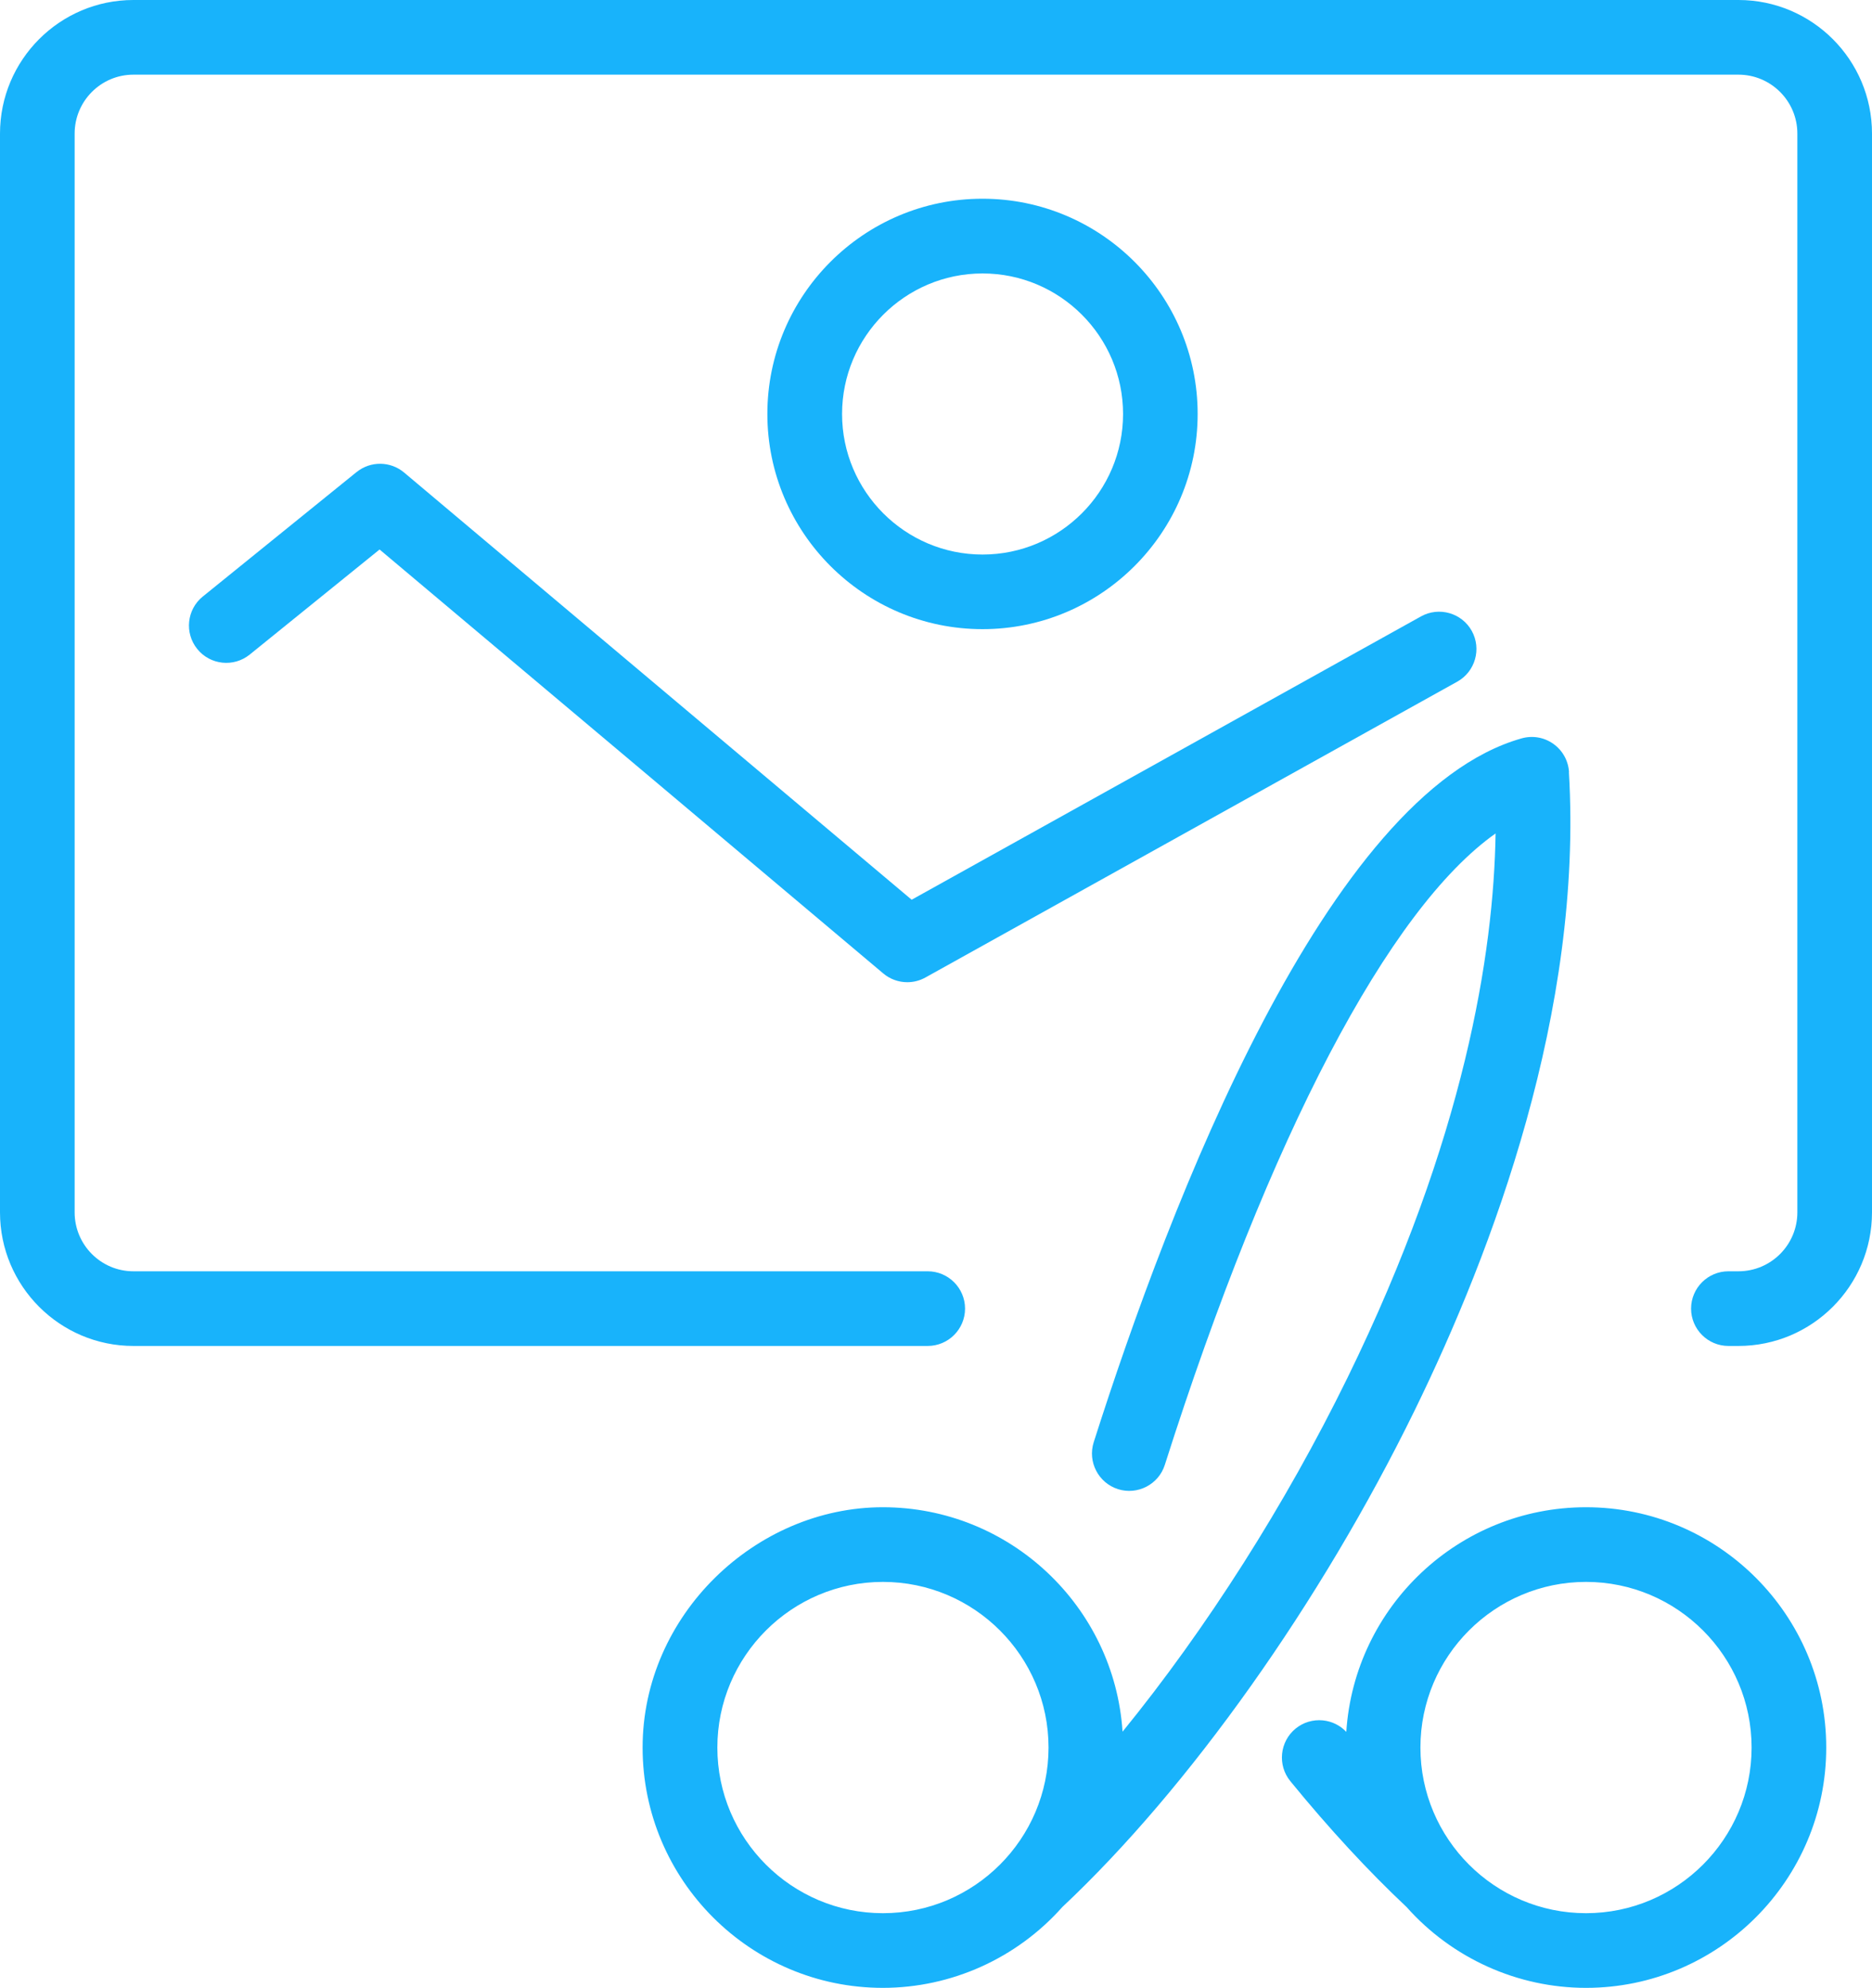
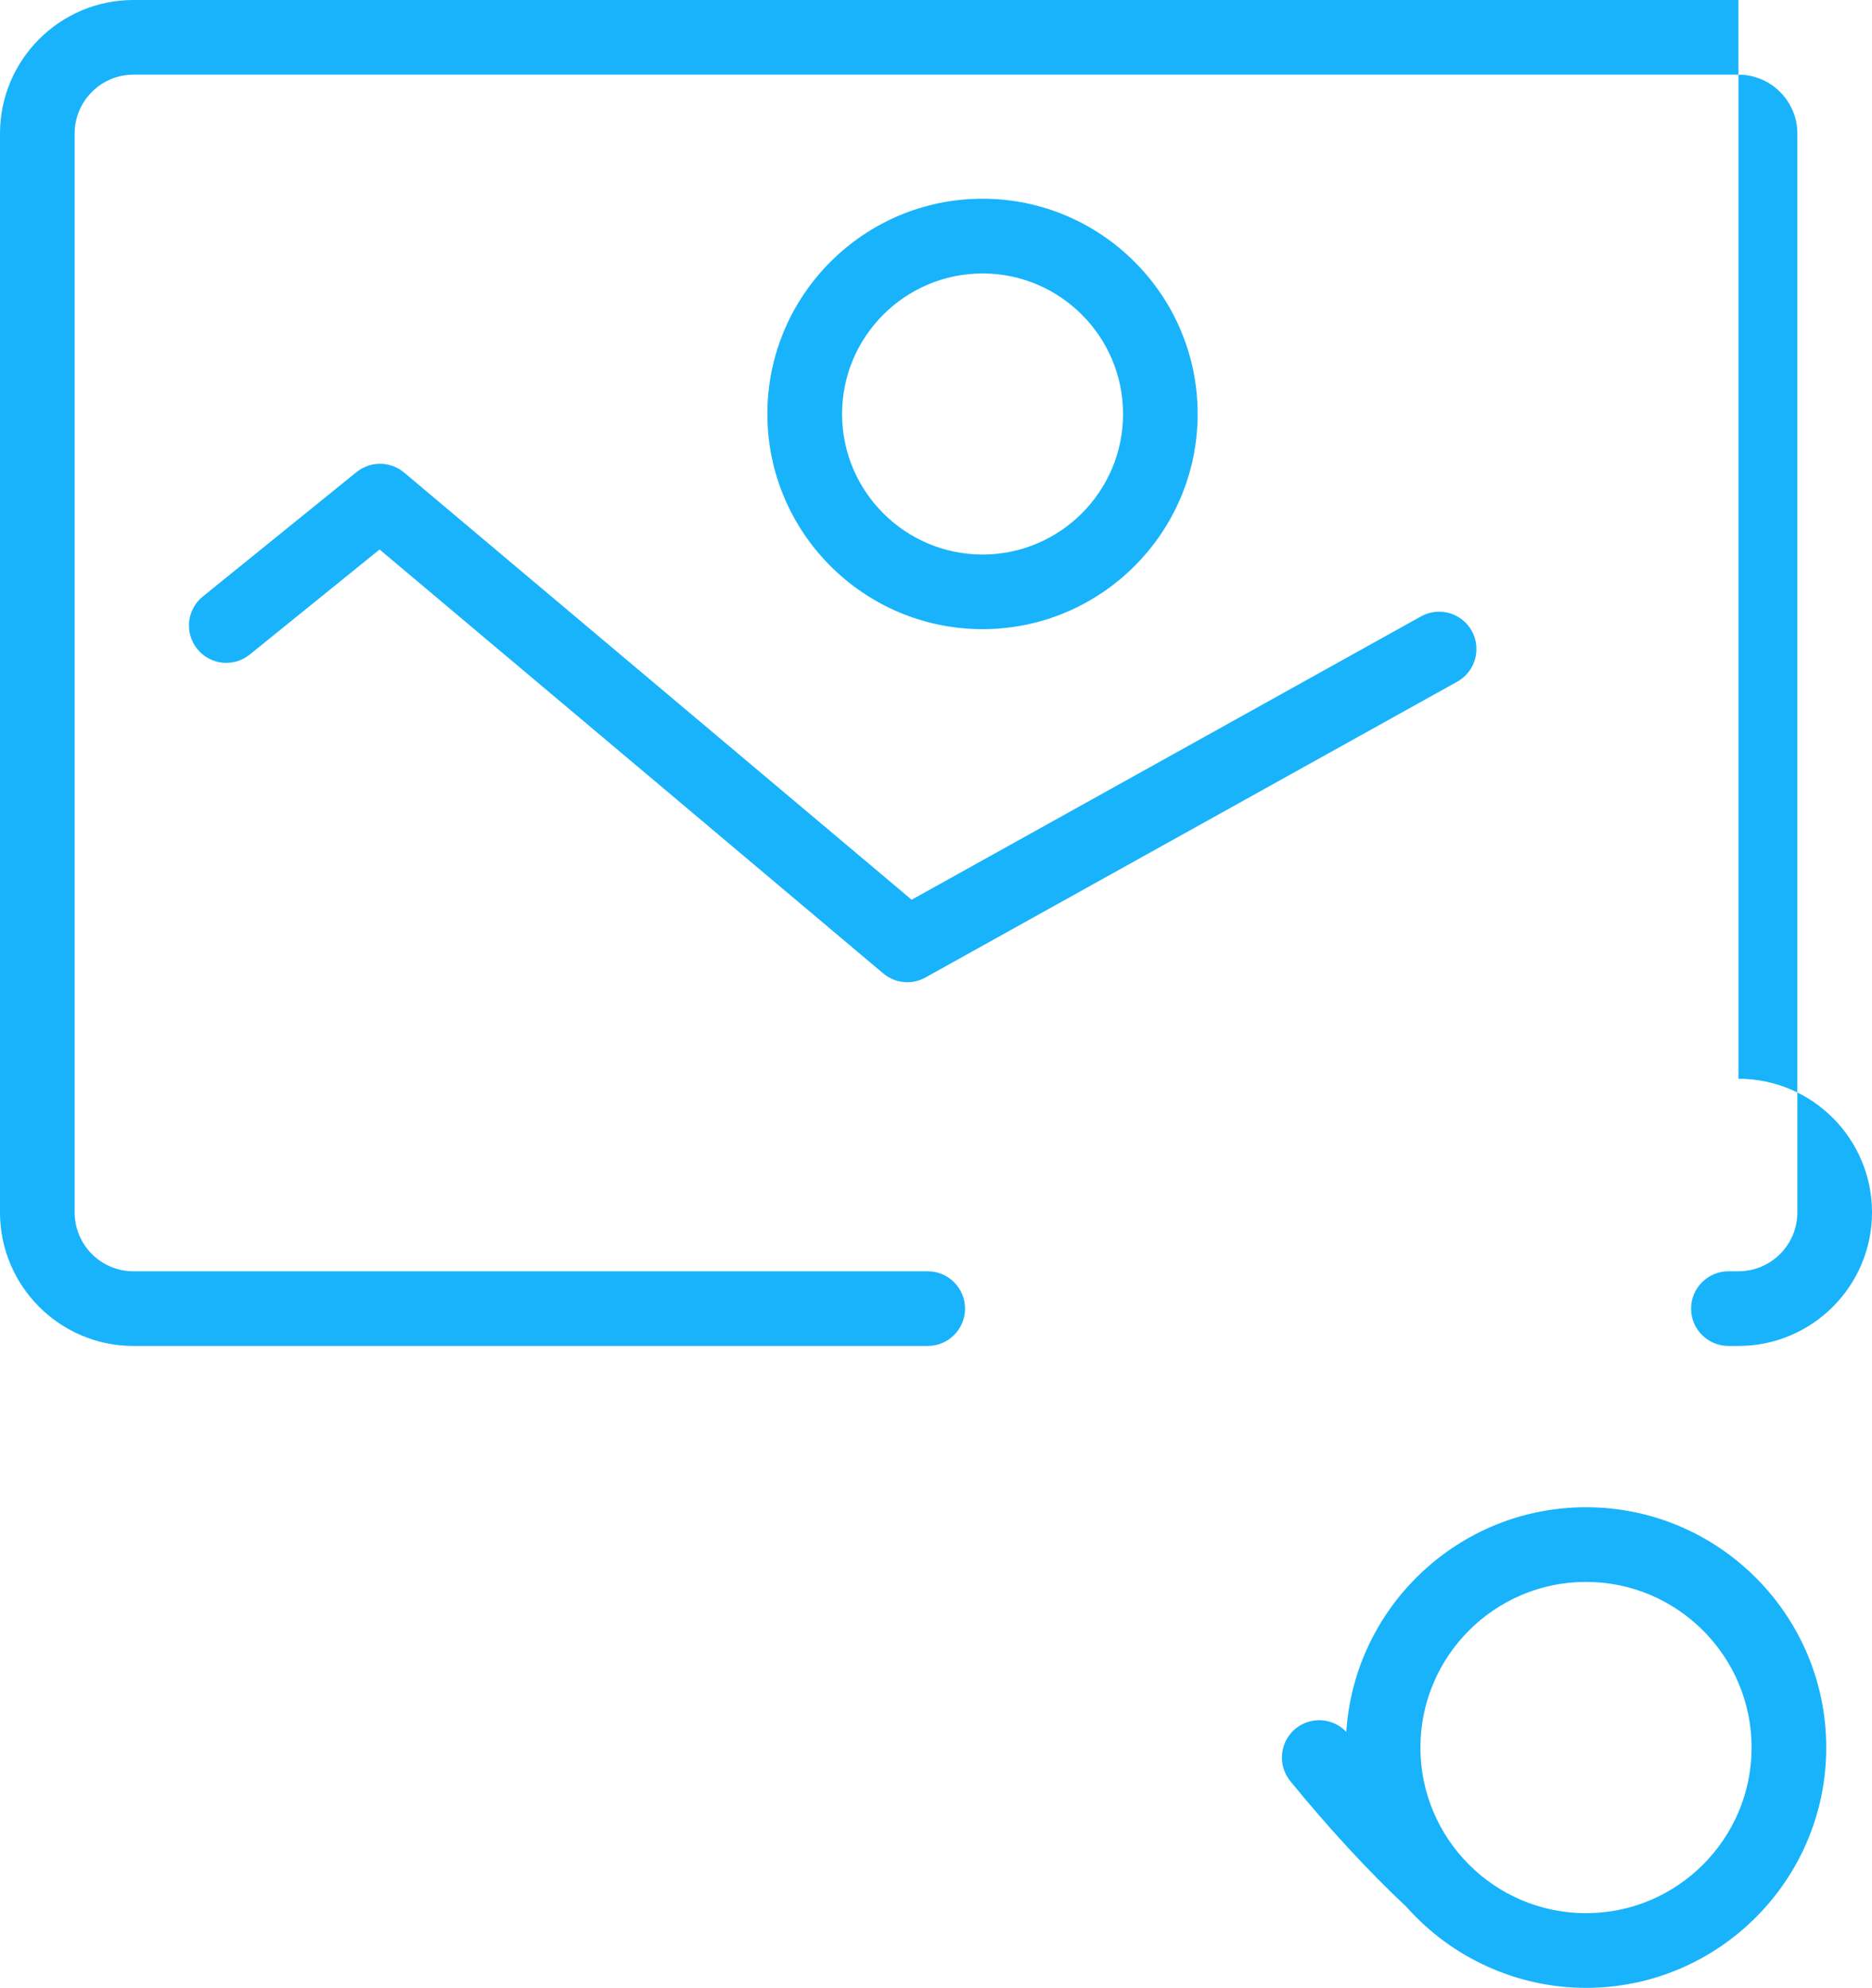
<svg xmlns="http://www.w3.org/2000/svg" id="_レイヤー_2" viewBox="0 0 326.04 346.1">
  <defs>
    <style>.cls-1{fill:#18b3fb;}</style>
  </defs>
  <g id="_瀧_1">
-     <path class="cls-1" d="M302.78,0H23.23C10.42,0,0,10.43,0,23.26v187.82c0,12.83,10.42,23.26,23.23,23.26h138.35c3.58,0,6.5-2.92,6.5-6.5s-2.92-6.5-6.5-6.5H23.23c-5.64,0-10.23-4.6-10.23-10.26V23.26c0-5.66,4.59-10.26,10.23-10.26h279.55c5.66,0,10.26,4.6,10.26,10.26v187.82c0,5.66-4.6,10.26-10.26,10.26h-1.75c-3.58,0-6.5,2.92-6.5,6.5s2.92,6.5,6.5,6.5h1.75c12.83,0,23.26-10.43,23.26-23.26V23.26c0-12.83-10.43-23.26-23.26-23.26Z" />
+     <path class="cls-1" d="M302.78,0H23.23C10.42,0,0,10.43,0,23.26v187.82c0,12.83,10.42,23.26,23.23,23.26h138.35c3.58,0,6.5-2.92,6.5-6.5s-2.92-6.5-6.5-6.5H23.23c-5.64,0-10.23-4.6-10.23-10.26V23.26c0-5.66,4.59-10.26,10.23-10.26h279.55c5.66,0,10.26,4.6,10.26,10.26v187.82c0,5.66-4.6,10.26-10.26,10.26h-1.75c-3.58,0-6.5,2.92-6.5,6.5s2.92,6.5,6.5,6.5h1.75c12.83,0,23.26-10.43,23.26-23.26c0-12.83-10.43-23.26-23.26-23.26Z" />
    <path class="cls-1" d="M208.59,72.07c0-20.66-16.81-37.47-37.47-37.47s-37.47,16.81-37.47,37.47,16.81,37.47,37.47,37.47,37.47-16.81,37.47-37.47ZM171.13,47.61c13.49,0,24.47,10.98,24.47,24.47s-10.98,24.47-24.47,24.47-24.47-10.98-24.47-24.47,10.98-24.47,24.47-24.47Z" />
-     <path class="cls-1" d="M273.27,134.43c-.12-1.98-1.11-3.77-2.73-4.92-1.62-1.15-3.63-1.49-5.54-.95-33.92,9.61-61.24,80.9-74.51,122.54-1.09,3.41.81,7.08,4.22,8.17,3.41,1.08,7.08-.81,8.16-4.22,18.25-57.29,39.03-96.82,57.61-109.94-.32,20.79-5.36,53.01-25.79,94.76-10.79,22.04-24.56,43.68-39.18,61.63-1.42-21.79-19.6-39.08-41.75-39.08s-41.84,18.77-41.84,41.84,18.77,41.84,41.84,41.84c11.92,0,23.31-5.13,31.26-14.07,22.06-20.71,44.99-53.01,61.35-86.44,13.62-27.83,29.34-69.7,26.88-111.15ZM153.78,333.1c-15.9,0-28.84-12.94-28.84-28.84s12.94-28.84,28.84-28.84,28.84,12.94,28.84,28.84-12.94,28.84-28.84,28.84Z" />
    <path class="cls-1" d="M62.1,82.19l-26.78,21.67c-2.79,2.25-3.22,6.35-.96,9.14,2.25,2.79,6.35,3.22,9.14.96l22.61-18.29,47.24,39.73,40.48,34.08c1.17.99,2.66,1.53,4.19,1.53,1.1,0,2.19-.28,3.16-.82l92.63-51.51c3.13-1.74,4.26-5.71,2.52-8.84-1.74-3.13-5.71-4.26-8.84-2.52l-88.71,49.33-88.4-74.38c-2.38-2-5.86-2.03-8.27-.08Z" />
    <path class="cls-1" d="M276.23,262.42c-22.15,0-40.34,17.31-41.75,39.11-1.07-1.13-2.5-1.84-4.07-2-1.73-.17-3.42.34-4.76,1.43-2.77,2.27-3.19,6.37-.92,9.15,6.77,8.29,13.59,15.66,20.25,21.92,7.95,8.94,19.34,14.07,31.25,14.07,23.07,0,41.84-18.77,41.84-41.84s-18.77-41.84-41.84-41.84ZM276.23,333.1c-15.9,0-28.84-12.94-28.84-28.84s12.94-28.84,28.84-28.84,28.84,12.94,28.84,28.84-12.94,28.84-28.84,28.84Z" />
  </g>
</svg>